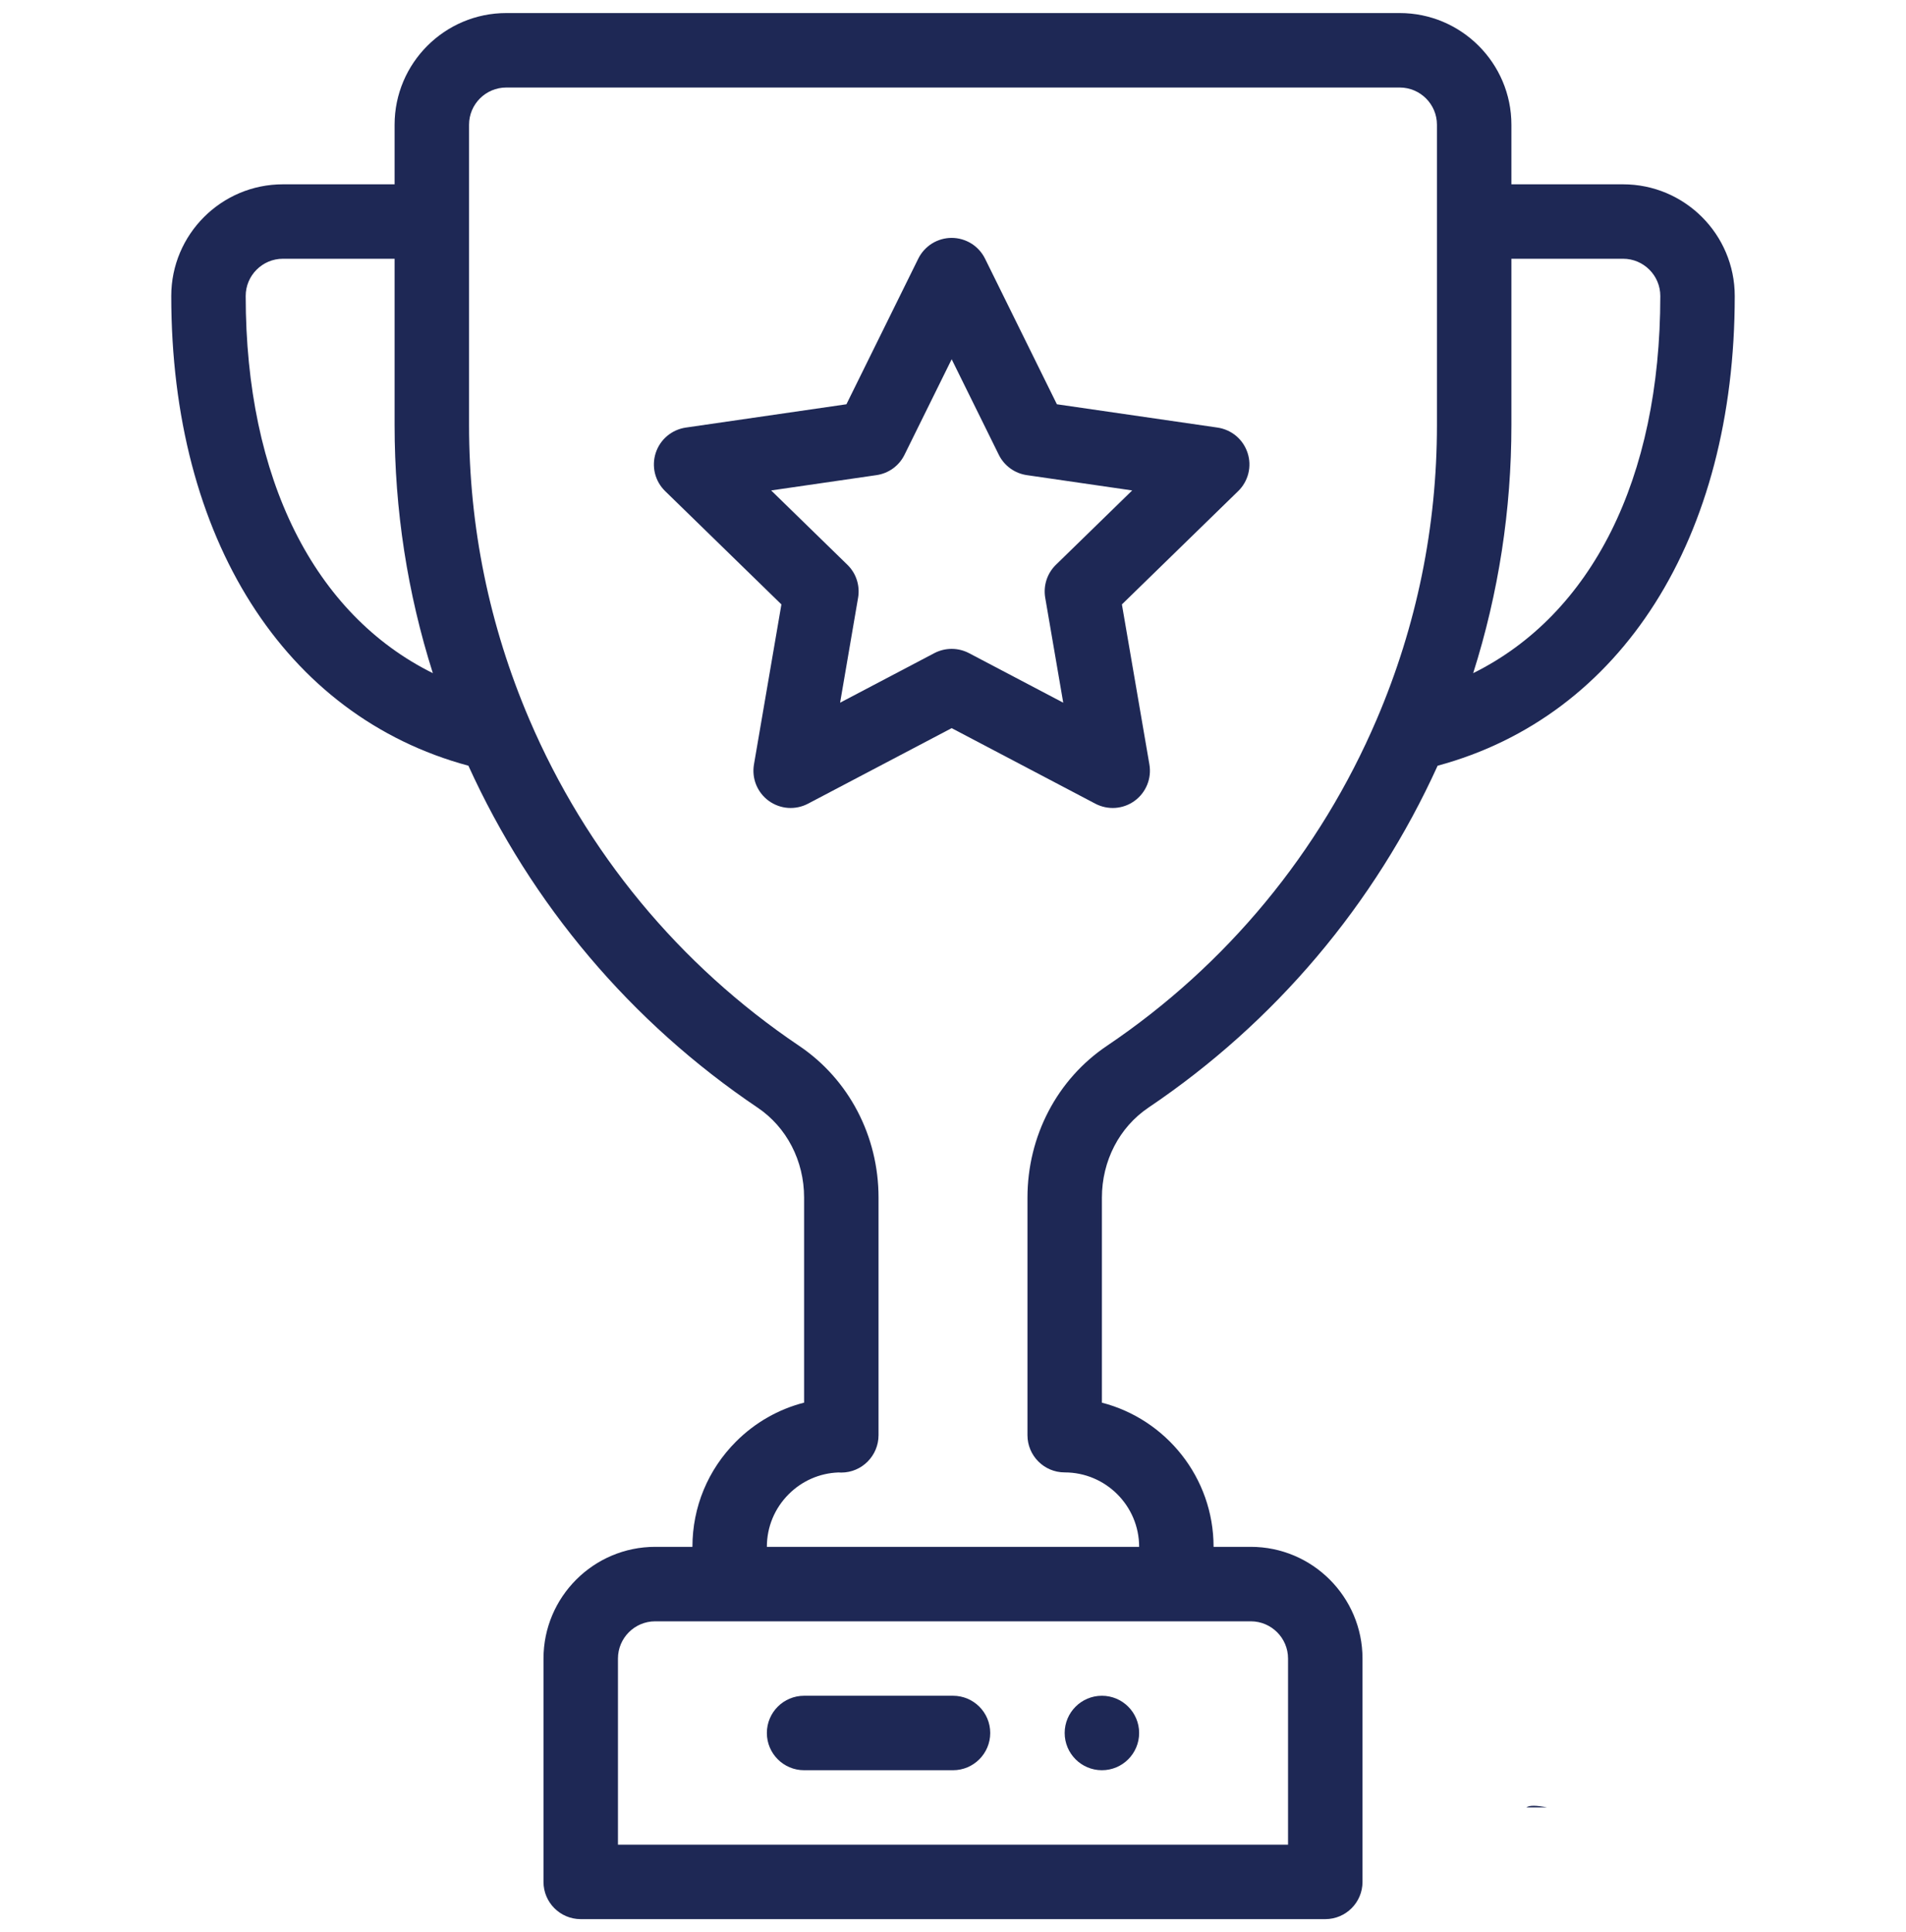
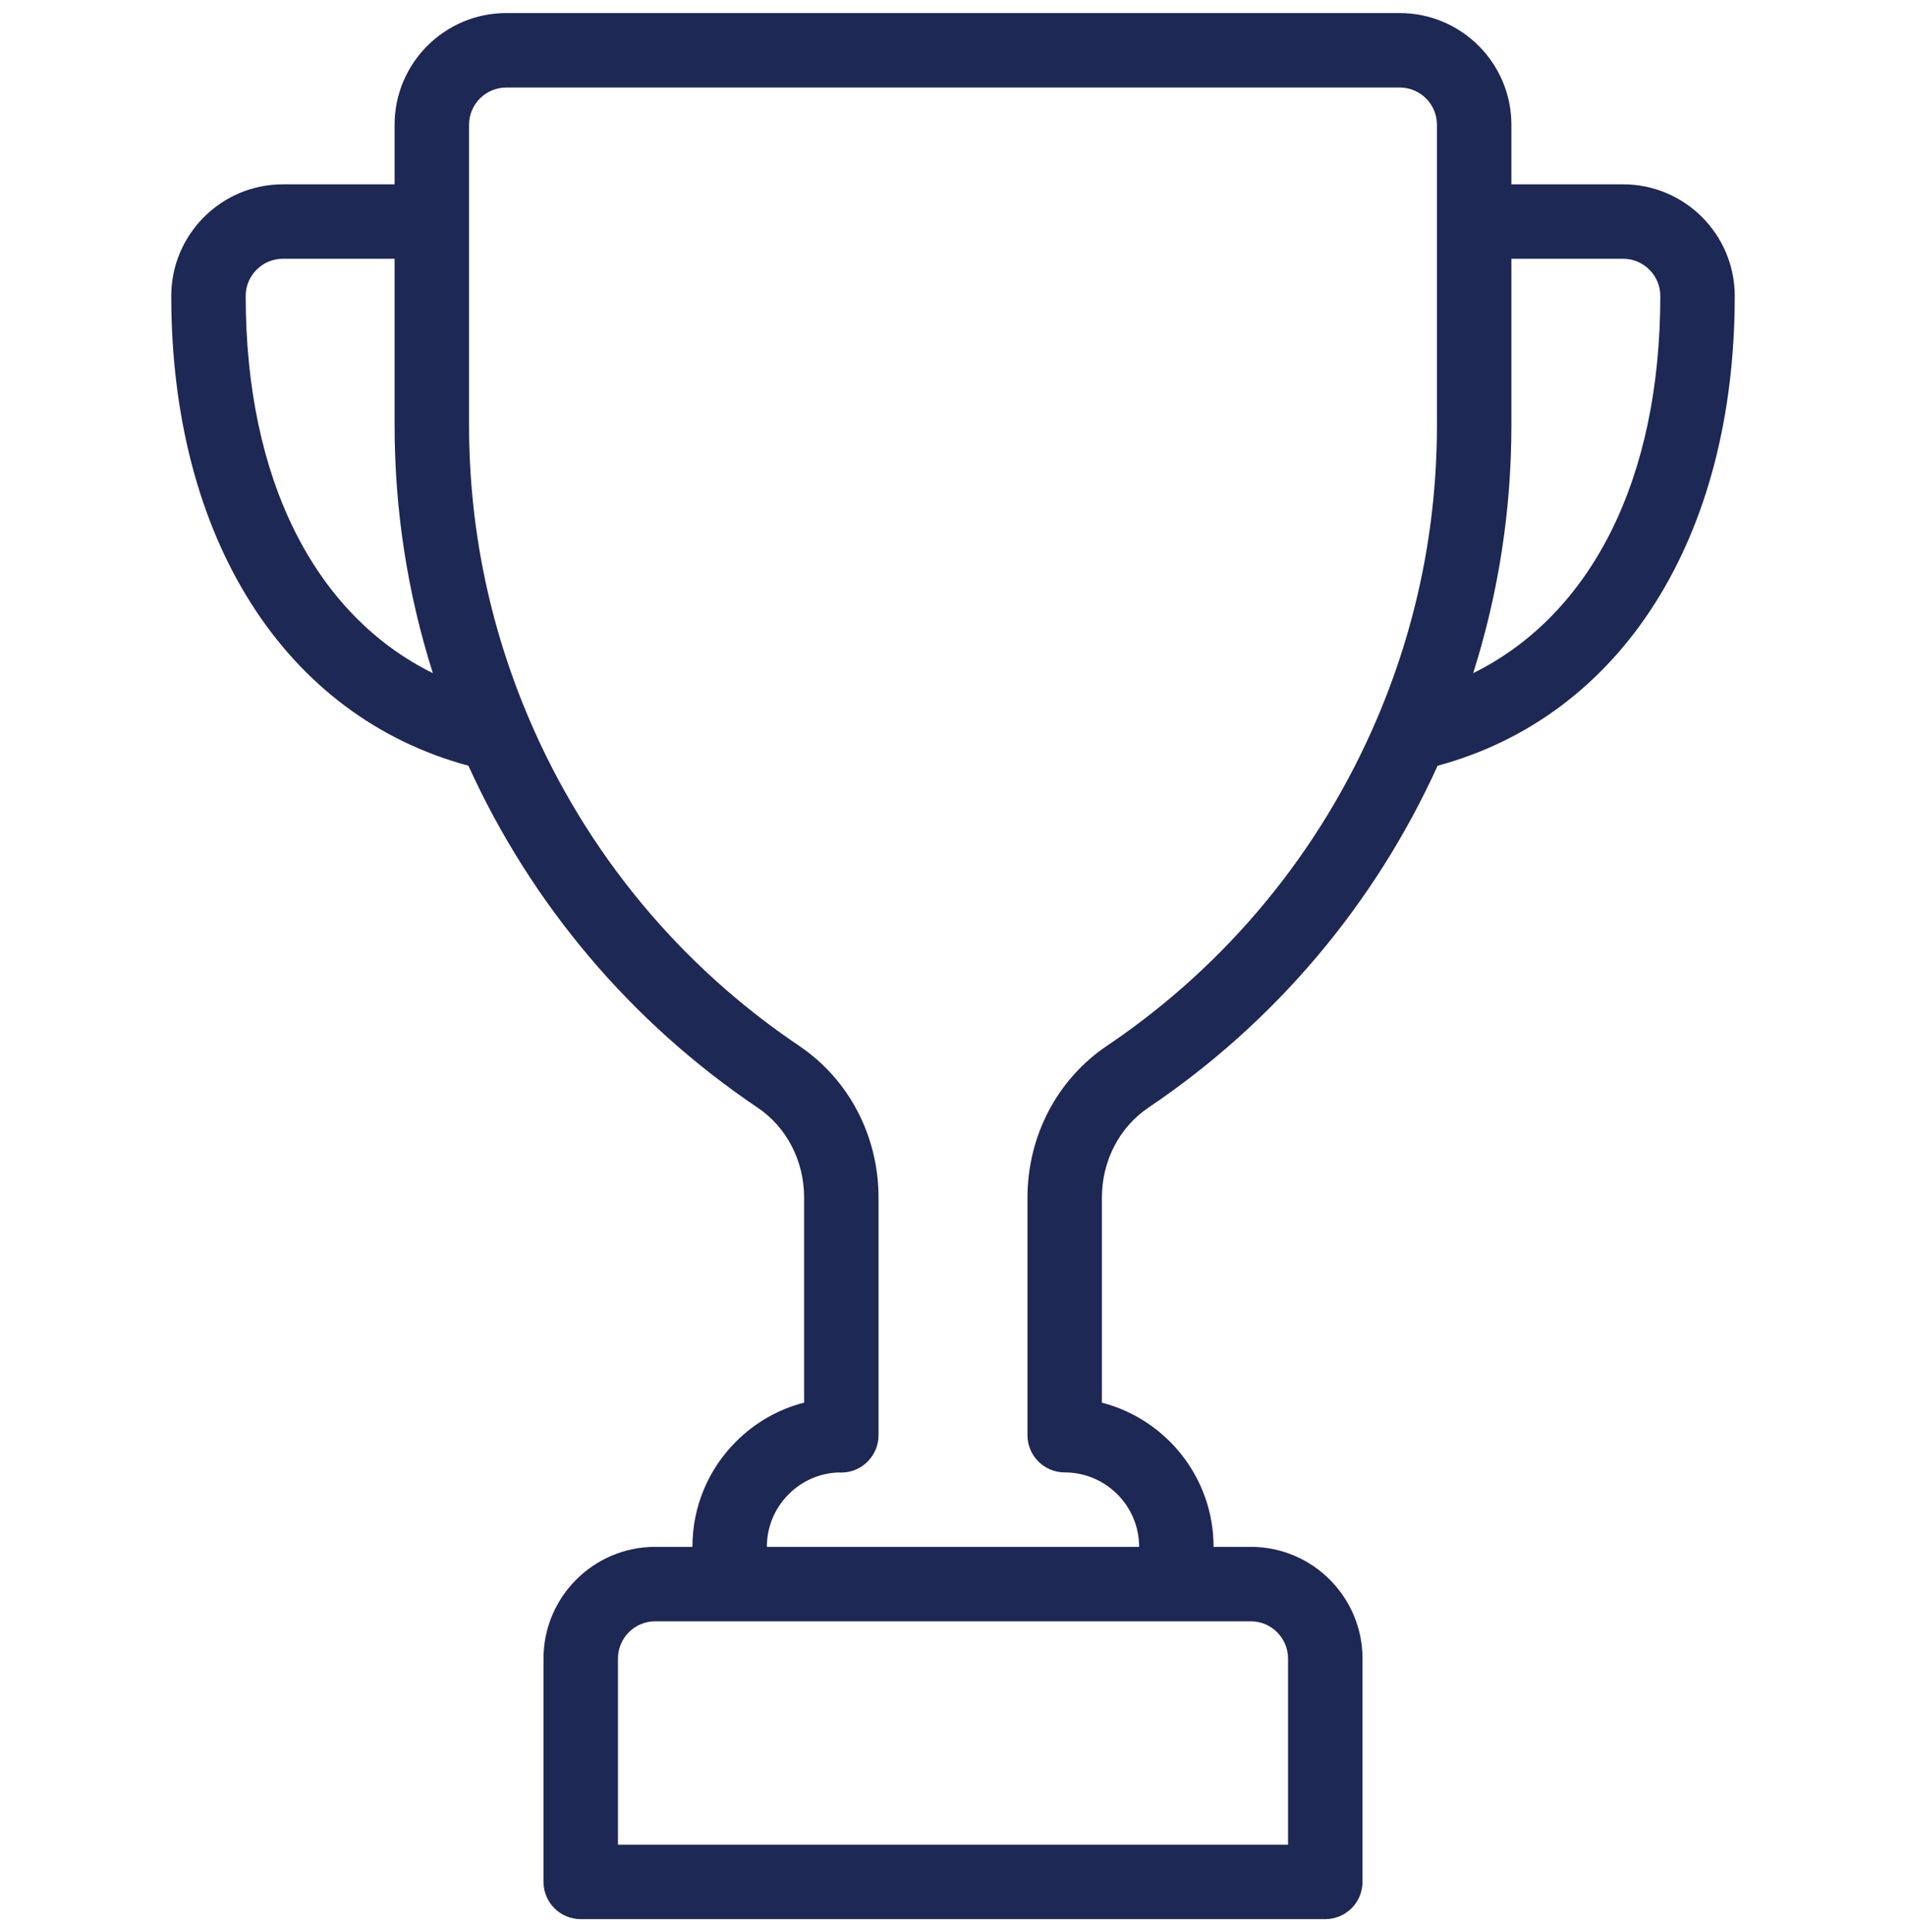
<svg xmlns="http://www.w3.org/2000/svg" width="73" height="74" viewBox="0 0 73 74" fill="none">
  <g clip-path="url(#clip0_4003_285)">
-     <path d="M42.203 64.945C41.416 64.945 40.777 65.584 40.777 66.371C40.777 67.158 41.416 67.797 42.203 67.797C42.99 67.797 43.629 67.158 43.629 66.371C43.629 65.584 42.99 64.945 42.203 64.945Z" fill="#1E2855" />
    <path d="M62.164 7.059H57.887V4.777C57.887 2.419 55.968 0.5 53.609 0.5H19.391C17.032 0.5 15.113 2.419 15.113 4.777V7.059H10.836C8.477 7.059 6.559 8.977 6.559 11.336C6.559 20.612 10.899 27.428 17.94 29.326C20.354 34.639 24.171 39.156 29.015 42.42C30.131 43.172 30.797 44.459 30.797 45.863V53.719C29.82 53.969 28.923 54.477 28.19 55.21C27.113 56.288 26.52 57.719 26.52 59.242H25.094C22.735 59.242 20.816 61.161 20.816 63.52V72.074C20.816 72.862 21.455 73.5 22.242 73.5H50.758C51.545 73.5 52.184 72.862 52.184 72.074V63.52C52.184 61.161 50.265 59.242 47.906 59.242H46.48C46.48 56.59 44.66 54.354 42.203 53.72V45.87C42.203 44.461 42.87 43.172 43.986 42.42C48.831 39.156 52.648 34.639 55.061 29.326C62.102 27.427 66.441 20.611 66.441 11.336C66.441 8.977 64.523 7.059 62.164 7.059ZM9.41 11.336C9.41 10.55 10.05 9.91 10.836 9.91H15.113V16.283C15.113 19.534 15.606 22.716 16.578 25.781C12.04 23.534 9.41 18.343 9.41 11.336ZM47.906 62.094C48.692 62.094 49.332 62.733 49.332 63.52V70.648H23.668V63.52C23.668 62.733 24.308 62.094 25.094 62.094H47.906ZM55.035 16.283C55.035 20.178 54.26 23.968 52.73 27.547C50.554 32.639 46.98 36.965 42.394 40.055C40.489 41.337 39.352 43.511 39.352 45.87V54.965C39.352 55.752 39.99 56.391 40.777 56.391C42.35 56.391 43.629 57.67 43.629 59.242H29.371C29.371 58.481 29.668 57.765 30.207 57.226C30.719 56.714 31.392 56.42 32.111 56.393C32.148 56.396 32.185 56.397 32.222 56.397C33.01 56.397 33.648 55.752 33.648 54.965V45.863C33.648 43.509 32.512 41.338 30.608 40.055C26.021 36.965 22.447 32.64 20.271 27.547C18.741 23.969 17.965 20.179 17.965 16.283V4.777C17.965 3.991 18.604 3.352 19.391 3.352H53.609C54.395 3.352 55.035 3.991 55.035 4.777V16.283ZM56.423 25.781C57.395 22.715 57.887 19.533 57.887 16.283V9.91H62.164C62.95 9.91 63.59 10.55 63.59 11.336C63.59 18.343 60.96 23.533 56.423 25.781Z" fill="#1E2855" />
-     <path d="M47.783 17.347C47.701 17.094 47.55 16.869 47.347 16.697C47.143 16.526 46.896 16.415 46.633 16.376L40.479 15.483L37.727 9.906C37.609 9.668 37.427 9.467 37.201 9.326C36.975 9.186 36.715 9.111 36.449 9.111C36.182 9.111 35.922 9.186 35.696 9.326C35.47 9.467 35.288 9.668 35.17 9.906L32.418 15.483L26.265 16.376C26.002 16.415 25.754 16.526 25.551 16.697C25.347 16.869 25.196 17.094 25.114 17.347C25.032 17.6 25.022 17.871 25.085 18.129C25.149 18.387 25.284 18.623 25.474 18.808L29.928 23.148L28.877 29.277C28.832 29.54 28.861 29.809 28.961 30.056C29.062 30.302 29.229 30.516 29.444 30.672C29.659 30.828 29.914 30.921 30.179 30.941C30.445 30.96 30.71 30.904 30.945 30.781L36.449 27.887L41.953 30.781C42.189 30.904 42.454 30.96 42.719 30.941C42.985 30.922 43.24 30.828 43.455 30.672C43.67 30.516 43.837 30.302 43.937 30.056C44.038 29.809 44.067 29.54 44.022 29.277L42.969 23.148L47.423 18.808C47.613 18.623 47.748 18.387 47.812 18.129C47.876 17.871 47.866 17.6 47.783 17.347ZM40.442 21.63C40.277 21.791 40.153 21.99 40.081 22.21C40.01 22.43 39.993 22.664 40.032 22.892L40.722 26.912L37.112 25.014C36.907 24.907 36.68 24.851 36.449 24.851C36.217 24.851 35.99 24.907 35.785 25.014L32.176 26.912L32.865 22.892C32.904 22.664 32.887 22.43 32.816 22.21C32.745 21.99 32.621 21.791 32.455 21.63L29.535 18.783L33.57 18.197C33.798 18.164 34.016 18.076 34.203 17.94C34.39 17.804 34.541 17.625 34.643 17.417L36.449 13.759L38.254 17.417C38.356 17.625 38.508 17.804 38.695 17.94C38.882 18.076 39.099 18.164 39.328 18.197L43.363 18.783L40.442 21.63ZM36.5 64.945H30.797C30.01 64.945 29.371 65.583 29.371 66.371C29.371 67.158 30.01 67.797 30.797 67.797H36.5C37.287 67.797 37.926 67.158 37.926 66.371C37.926 65.583 37.287 64.945 36.5 64.945ZM58.459 69.222H59.253C58.848 69.142 58.576 69.134 58.459 69.222Z" fill="#1E2855" />
  </g>
  <defs>
    <clipPath id="clip0_4003_285">
      <rect width="73" height="73" fill="white" transform="translate(0 0.5)" />
    </clipPath>
  </defs>
</svg>